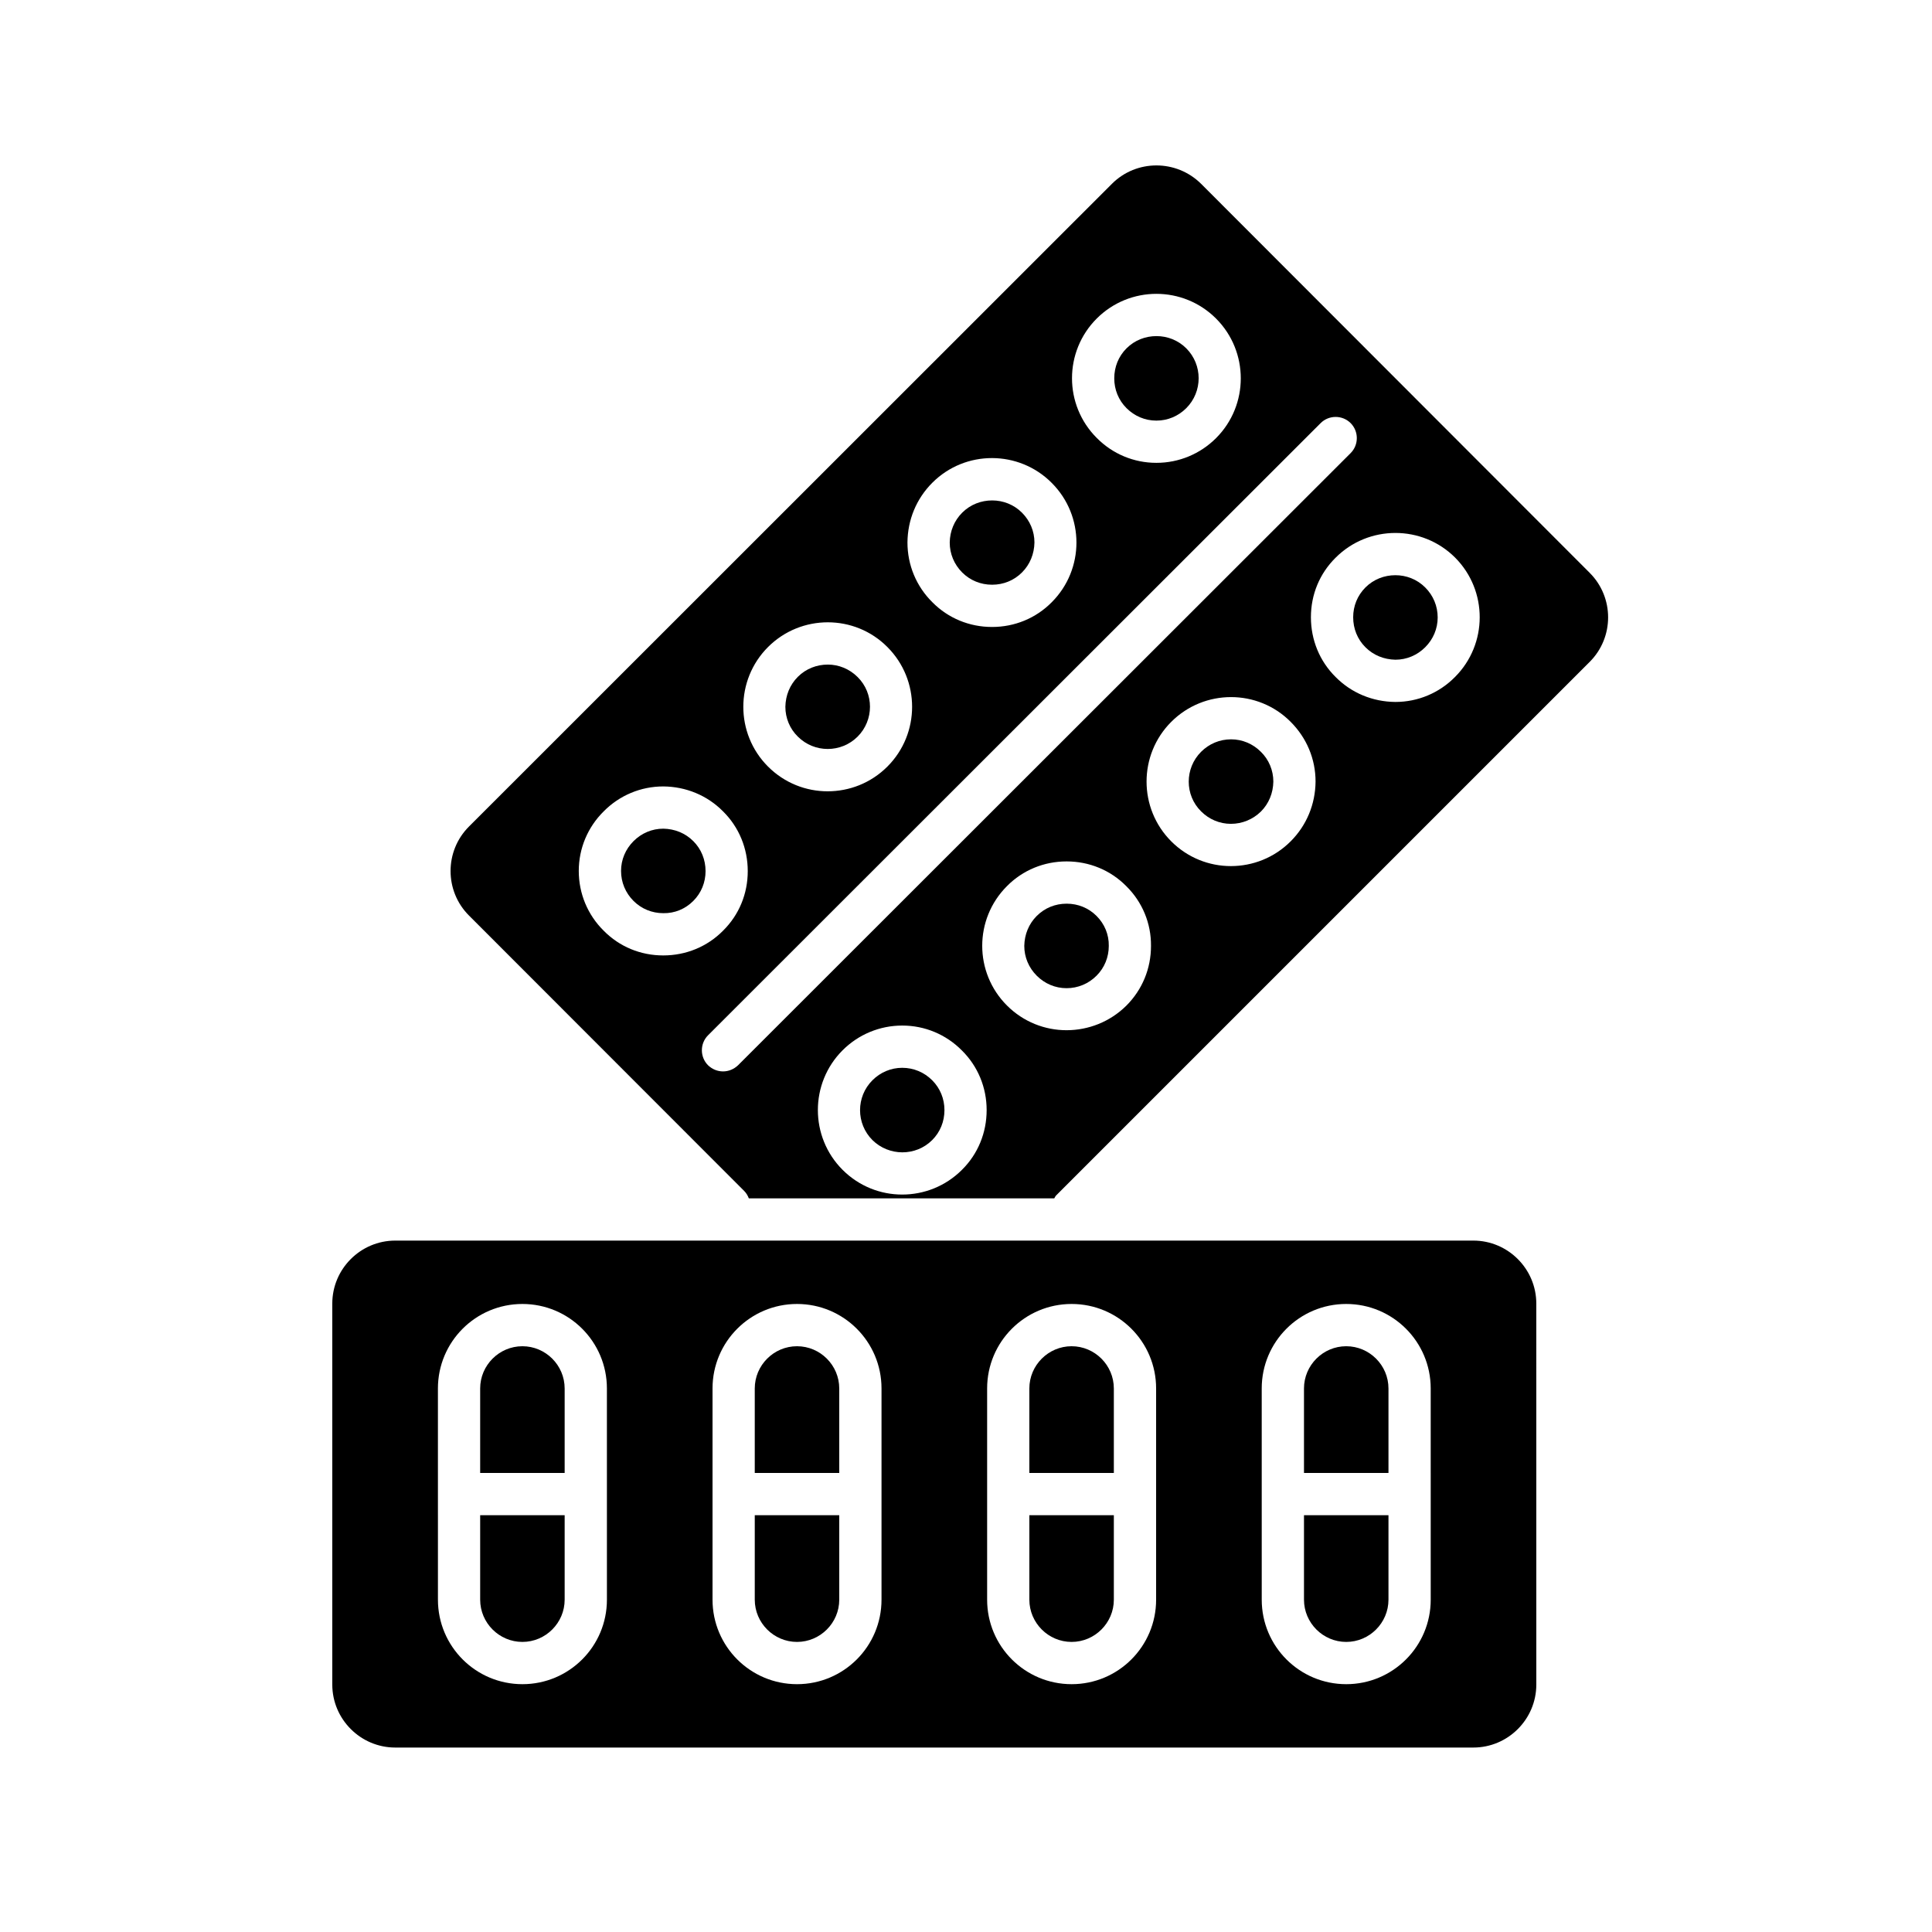
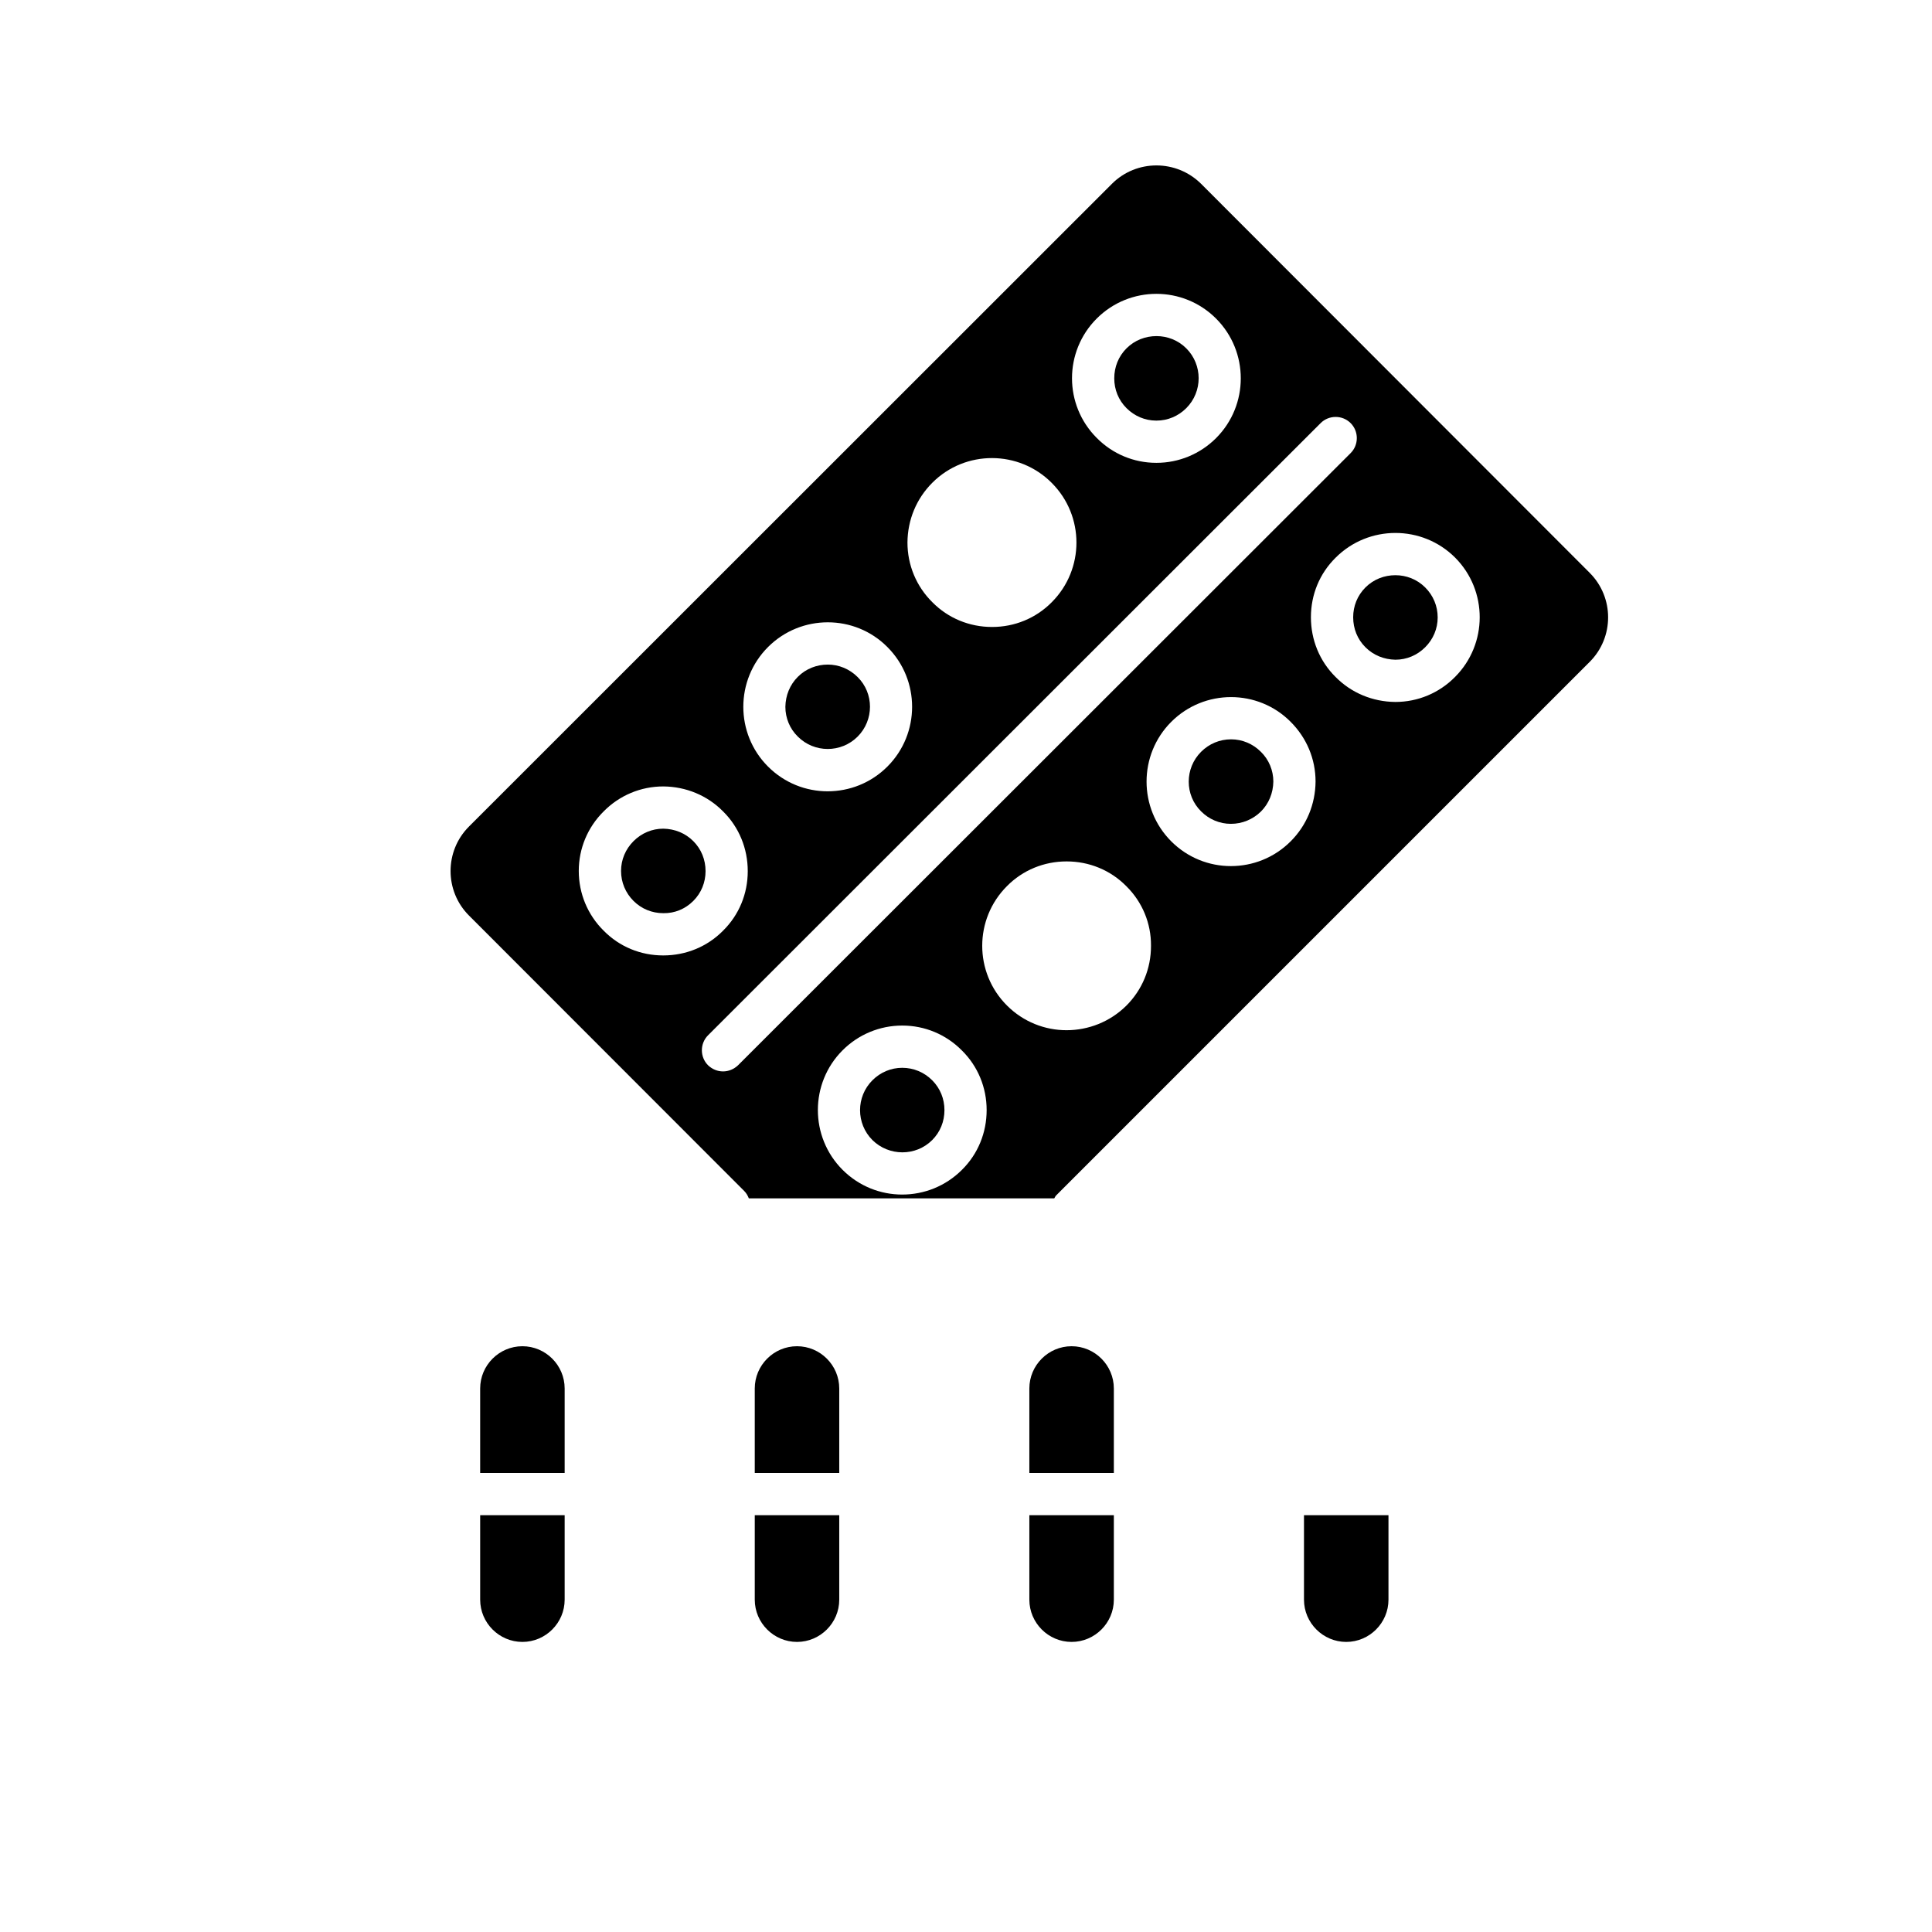
<svg xmlns="http://www.w3.org/2000/svg" fill="#000000" width="800px" height="800px" version="1.1" viewBox="144 144 512 512">
  <g>
-     <path d="m534.46 472.77h-285.72c-9.18 0-16.68 7.504-16.68 16.684v100.98c0 9.18 7.5 16.684 16.684 16.684h285.71c9.18 0 16.684-7.5 16.684-16.684l-0.004-100.98c0-9.18-7.5-16.684-16.68-16.684zm-229.62 95.164c0 12.371-10.02 22.391-22.391 22.391-12.371 0-22.391-10.02-22.391-22.391l-0.004-55.977c0-12.371 10.02-22.391 22.391-22.391s22.391 10.02 22.391 22.391zm72.77 0c0 12.371-10.02 22.391-22.391 22.391s-22.391-10.02-22.391-22.391v-55.977c0-12.371 10.02-22.391 22.391-22.391s22.391 10.02 22.391 22.391zm72.773 0c0 12.371-10.02 22.391-22.391 22.391-12.371 0-22.391-10.02-22.391-22.391v-55.977c0-12.371 10.02-22.391 22.391-22.391 12.371 0 22.391 10.02 22.391 22.391zm72.773 0c0 12.371-10.02 22.391-22.391 22.391-12.371 0-22.391-10.02-22.391-22.391l-0.004-55.977c0-12.371 10.02-22.391 22.391-22.391 12.371 0 22.391 10.02 22.391 22.391z" />
    <path d="m565.3 295.82-103-103.11c-6.551-6.492-17.129-6.492-23.625 0l-170.4 170.34c-6.492 6.492-6.492 17.074 0 23.566l72.941 73c0.559 0.559 0.953 1.23 1.23 1.961h80.945c0.168-0.281 0.336-0.672 0.617-0.895l141.29-141.29c6.492-6.496 6.492-17.074 0-23.57zm-130.66-67.398c8.734-8.734 22.895-8.734 31.629 0s8.734 22.953 0 31.684c-4.199 4.199-9.852 6.551-15.785 6.551h-0.055c-5.934 0-11.586-2.352-15.785-6.606-8.734-8.73-8.734-22.895-0.004-31.629zm-43.551 43.496c8.734-8.734 22.953-8.676 31.629 0.055 8.734 8.734 8.734 22.895 0 31.629-4.199 4.254-9.852 6.551-15.785 6.551h-0.055c-5.934 0-11.586-2.297-15.785-6.551-4.254-4.199-6.606-9.852-6.606-15.844 0.051-5.988 2.348-11.586 6.602-15.84zm-43.551 43.551c8.734-8.734 22.953-8.734 31.629 0 8.734 8.734 8.734 22.953 0 31.684-4.367 4.367-10.078 6.551-15.844 6.551-5.711 0-11.418-2.184-15.785-6.551-8.734-8.73-8.734-22.949 0-31.684zm-43.551 75.18c-4.254-4.199-6.606-9.852-6.606-15.844 0-5.934 2.352-11.586 6.606-15.785 4.199-4.254 9.852-6.606 15.785-6.606h0.055c5.934 0.055 11.586 2.352 15.785 6.606 4.254 4.199 6.551 9.852 6.551 15.844 0 5.988-2.297 11.586-6.551 15.785-4.199 4.254-9.852 6.551-15.844 6.551-5.984 0-11.586-2.293-15.781-6.551zm35.602 35.66c-1.121 1.062-2.519 1.625-3.973 1.625-1.457 0-2.856-0.559-3.973-1.625-2.184-2.184-2.184-5.766 0-7.949l162.34-162.23c2.184-2.184 5.766-2.184 7.949 0 2.184 2.184 2.184 5.766 0 7.949zm59.336 27.711c-4.367 4.367-10.078 6.551-15.844 6.551-5.711 0-11.418-2.184-15.785-6.551-8.734-8.734-8.734-22.953 0-31.684 4.199-4.199 9.852-6.551 15.785-6.551h0.055c5.934 0 11.586 2.352 15.785 6.606 4.254 4.199 6.551 9.852 6.551 15.785 0.004 5.988-2.293 11.645-6.547 15.844zm43.555-43.496c-4.367 4.309-10.078 6.492-15.844 6.492-5.711 0-11.418-2.184-15.785-6.551-8.734-8.734-8.734-22.895 0-31.629 4.199-4.254 9.852-6.551 15.785-6.551h0.055c5.934 0 11.586 2.297 15.785 6.551 4.254 4.199 6.606 9.852 6.551 15.844 0 5.992-2.293 11.59-6.547 15.844zm43.551-43.551c-4.367 4.367-10.078 6.551-15.844 6.551-5.711 0-11.418-2.184-15.785-6.551-8.734-8.734-8.734-22.953 0-31.684 8.734-8.734 22.953-8.734 31.629 0 4.254 4.254 6.606 9.852 6.606 15.844-0.059 5.984-2.352 11.582-6.606 15.84zm43.551-43.555c-4.199 4.254-9.852 6.606-15.785 6.606h-0.055c-5.934-0.055-11.586-2.352-15.785-6.606-4.254-4.199-6.551-9.852-6.551-15.844 0-5.988 2.297-11.586 6.551-15.785 8.734-8.734 22.953-8.734 31.684 0 8.672 8.734 8.672 22.898-0.059 31.629z" />
    <path d="m458.38 252.16c-2.129 2.129-4.926 3.305-7.894 3.305h-0.055c-2.969 0-5.766-1.176-7.894-3.305-2.129-2.129-3.246-4.926-3.246-7.894 0-3.023 1.121-5.82 3.246-7.949 2.184-2.184 5.039-3.246 7.949-3.246 2.856 0 5.711 1.062 7.894 3.246 4.367 4.367 4.367 11.477 0 15.844z" />
-     <path d="m418.14 287.76c-0.055 3.023-1.176 5.82-3.305 7.949-2.129 2.129-4.926 3.246-7.894 3.246h-0.055c-2.969 0-5.766-1.121-7.894-3.246-2.129-2.129-3.305-4.926-3.305-7.949 0.055-2.969 1.176-5.766 3.305-7.894 2.184-2.184 5.039-3.246 7.949-3.246 2.856 0 5.711 1.062 7.894 3.246 2.129 2.129 3.305 4.926 3.305 7.894z" />
    <path d="m371.28 339.21c-4.367 4.367-11.477 4.367-15.844 0-2.129-2.07-3.305-4.926-3.305-7.894 0.055-3.023 1.176-5.82 3.305-7.949 2.184-2.184 5.039-3.246 7.949-3.246 2.856 0 5.711 1.121 7.894 3.305 4.367 4.309 4.367 11.418 0 15.785z" />
    <path d="m330.98 374.86c0 2.969-1.121 5.766-3.246 7.894-2.129 2.129-4.926 3.305-7.949 3.246-2.969 0-5.766-1.121-7.894-3.246-2.129-2.129-3.305-4.926-3.305-7.949 0-2.969 1.176-5.766 3.305-7.894 2.129-2.129 4.926-3.305 7.894-3.305 3.023 0.055 5.82 1.176 7.949 3.305 2.125 2.129 3.246 4.926 3.246 7.949z" />
    <path d="m525 307.63c0 2.969-1.176 5.766-3.305 7.894-2.129 2.129-4.926 3.305-7.894 3.305-3.023-0.055-5.82-1.176-7.949-3.305-2.129-2.129-3.246-4.926-3.246-7.949 0-2.969 1.121-5.766 3.246-7.894 2.184-2.184 5.039-3.246 7.949-3.246 2.856 0 5.711 1.062 7.894 3.246 2.129 2.129 3.305 4.926 3.305 7.949z" />
    <path d="m481.45 351.13c-0.055 3.023-1.176 5.82-3.305 7.949-2.129 2.07-4.926 3.246-7.949 3.246-2.969 0-5.766-1.176-7.894-3.305-4.367-4.309-4.367-11.418 0-15.785 2.129-2.129 4.926-3.305 7.949-3.305 2.969 0 5.766 1.176 7.894 3.305 2.129 2.074 3.305 4.93 3.305 7.894z" />
-     <path d="m437.84 394.68c0 2.969-1.121 5.766-3.246 7.894-2.129 2.129-4.926 3.305-7.949 3.305-2.969 0-5.766-1.176-7.894-3.305-2.129-2.129-3.305-4.926-3.305-7.894 0.055-3.023 1.176-5.82 3.305-7.949 2.129-2.129 4.926-3.246 7.894-3.246h0.055c2.969 0 5.766 1.121 7.894 3.246 2.125 2.129 3.301 4.926 3.246 7.949z" />
    <path d="m394.29 438.18c0 3.023-1.121 5.82-3.246 7.949-4.367 4.367-11.477 4.309-15.844 0-4.367-4.367-4.367-11.477 0-15.844 2.129-2.129 4.926-3.305 7.894-3.305 3.023 0 5.82 1.176 7.949 3.305 2.125 2.129 3.246 4.93 3.246 7.894z" />
    <path d="m293.64 545.54v22.391c0 6.156-5.039 11.195-11.195 11.195s-11.195-5.039-11.195-11.195v-22.391z" />
    <path d="m293.64 511.96v22.391h-22.391v-22.391c0-6.156 5.039-11.195 11.195-11.195s11.195 5.035 11.195 11.195z" />
    <path d="m366.41 511.96v22.391h-22.391v-22.391c0-6.156 5.039-11.195 11.195-11.195 6.16 0 11.195 5.035 11.195 11.195z" />
    <path d="m366.41 545.54v22.391c0 6.156-5.039 11.195-11.195 11.195s-11.195-5.039-11.195-11.195v-22.391z" />
    <path d="m439.18 545.54v22.391c0 6.156-5.039 11.195-11.195 11.195s-11.195-5.039-11.195-11.195v-22.391z" />
    <path d="m439.18 511.96v22.391h-22.391v-22.391c0-6.156 5.039-11.195 11.195-11.195s11.195 5.035 11.195 11.195z" />
    <path d="m511.96 545.54v22.391c0 6.156-5.039 11.195-11.195 11.195s-11.195-5.039-11.195-11.195v-22.391z" />
-     <path d="m511.96 511.96v22.391h-22.391v-22.391c0-6.156 5.039-11.195 11.195-11.195s11.195 5.035 11.195 11.195z" />
  </g>
</svg>